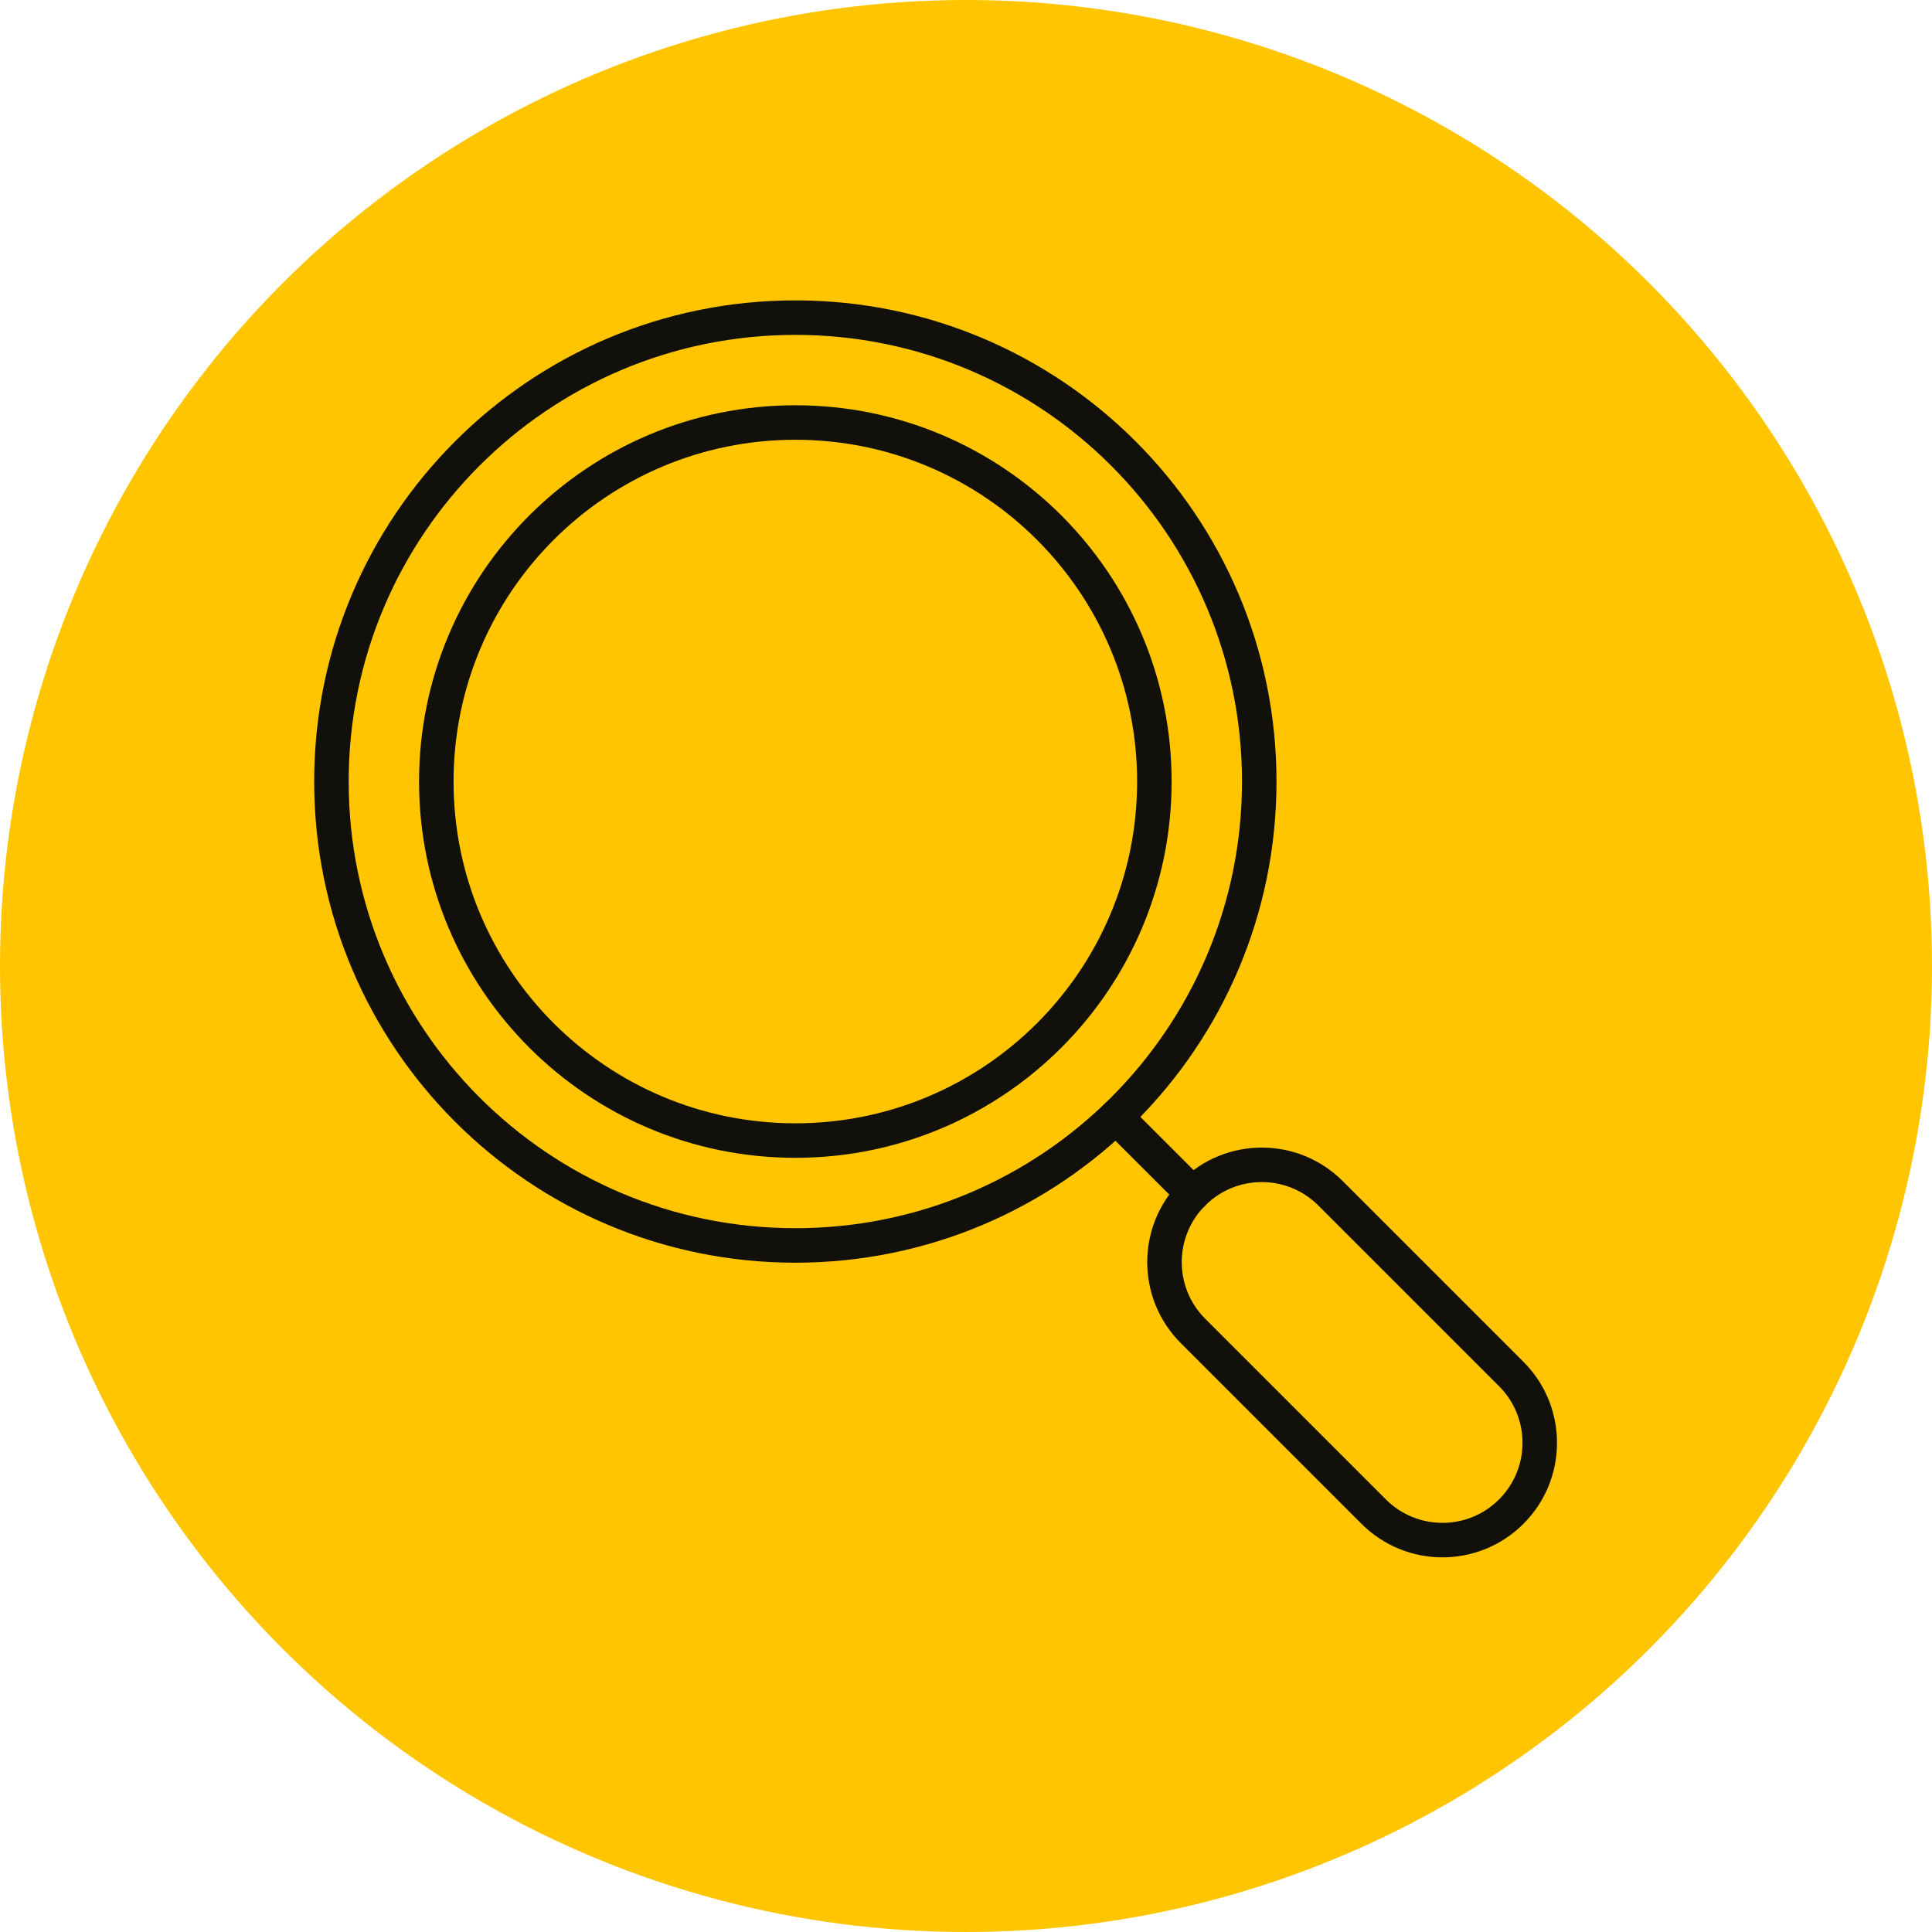
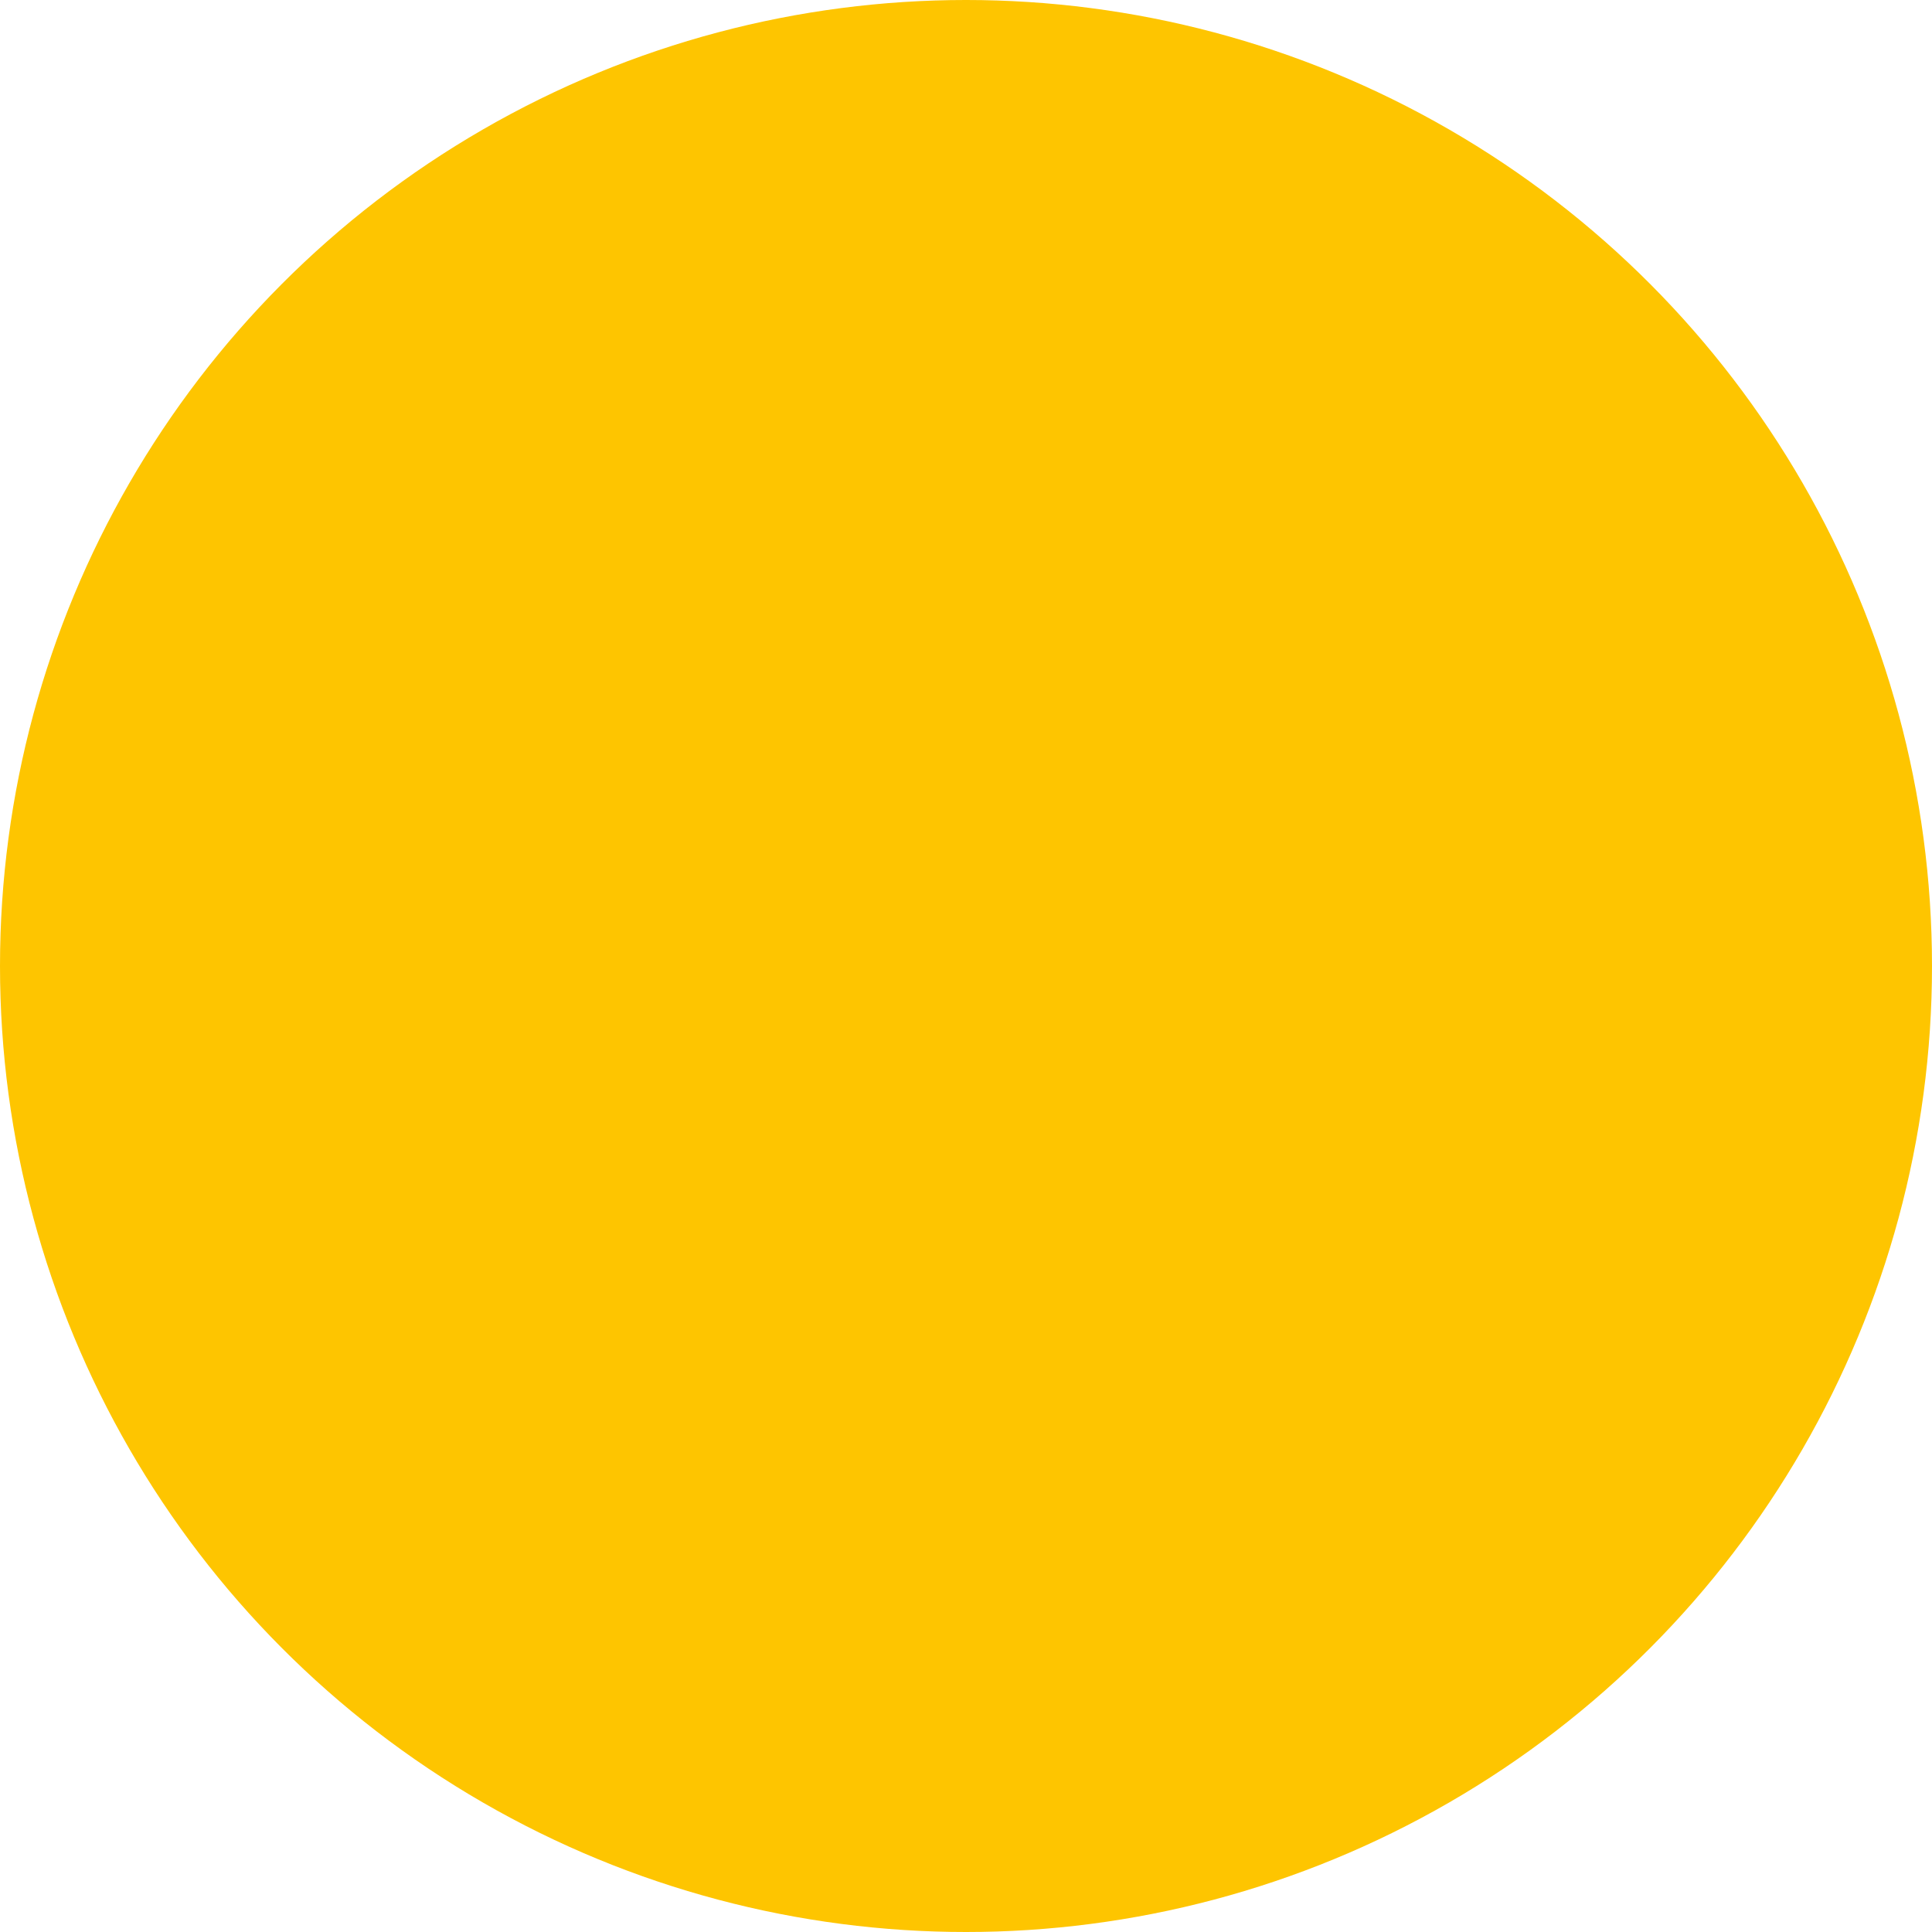
<svg xmlns="http://www.w3.org/2000/svg" width="84" height="84" viewBox="0 0 84 84" fill="none">
  <circle cx="42" cy="42" r="42" fill="#FEC500" />
-   <path d="M34.58 49.59C43.201 49.59 50.19 42.601 50.19 33.98C50.19 25.359 43.201 18.37 34.58 18.37C25.959 18.37 18.97 25.359 18.97 33.98C18.97 42.601 25.959 49.59 34.58 49.59Z" stroke="#12100B" stroke-width="1.5" stroke-linecap="round" stroke-linejoin="round" />
-   <path d="M34.58 54.15C45.72 54.15 54.75 45.12 54.75 33.98C54.75 22.84 45.72 13.81 34.58 13.81C23.441 13.81 14.41 22.84 14.41 33.98C14.41 45.12 23.441 54.15 34.58 54.15Z" stroke="#12100B" stroke-width="1.5" stroke-linecap="round" stroke-linejoin="round" />
-   <path d="M57.851 51.884C56.199 50.232 53.521 50.232 51.869 51.884C50.217 53.536 50.217 56.214 51.869 57.866L59.725 65.722C61.377 67.374 64.055 67.374 65.707 65.722C67.359 64.07 67.359 61.392 65.707 59.74L57.851 51.884Z" stroke="#12100B" stroke-width="1.5" stroke-linecap="round" stroke-linejoin="round" />
-   <path d="M48.52 48.56L51.861 51.9" stroke="#12100B" stroke-width="1.5" stroke-linecap="round" stroke-linejoin="round" />
</svg>